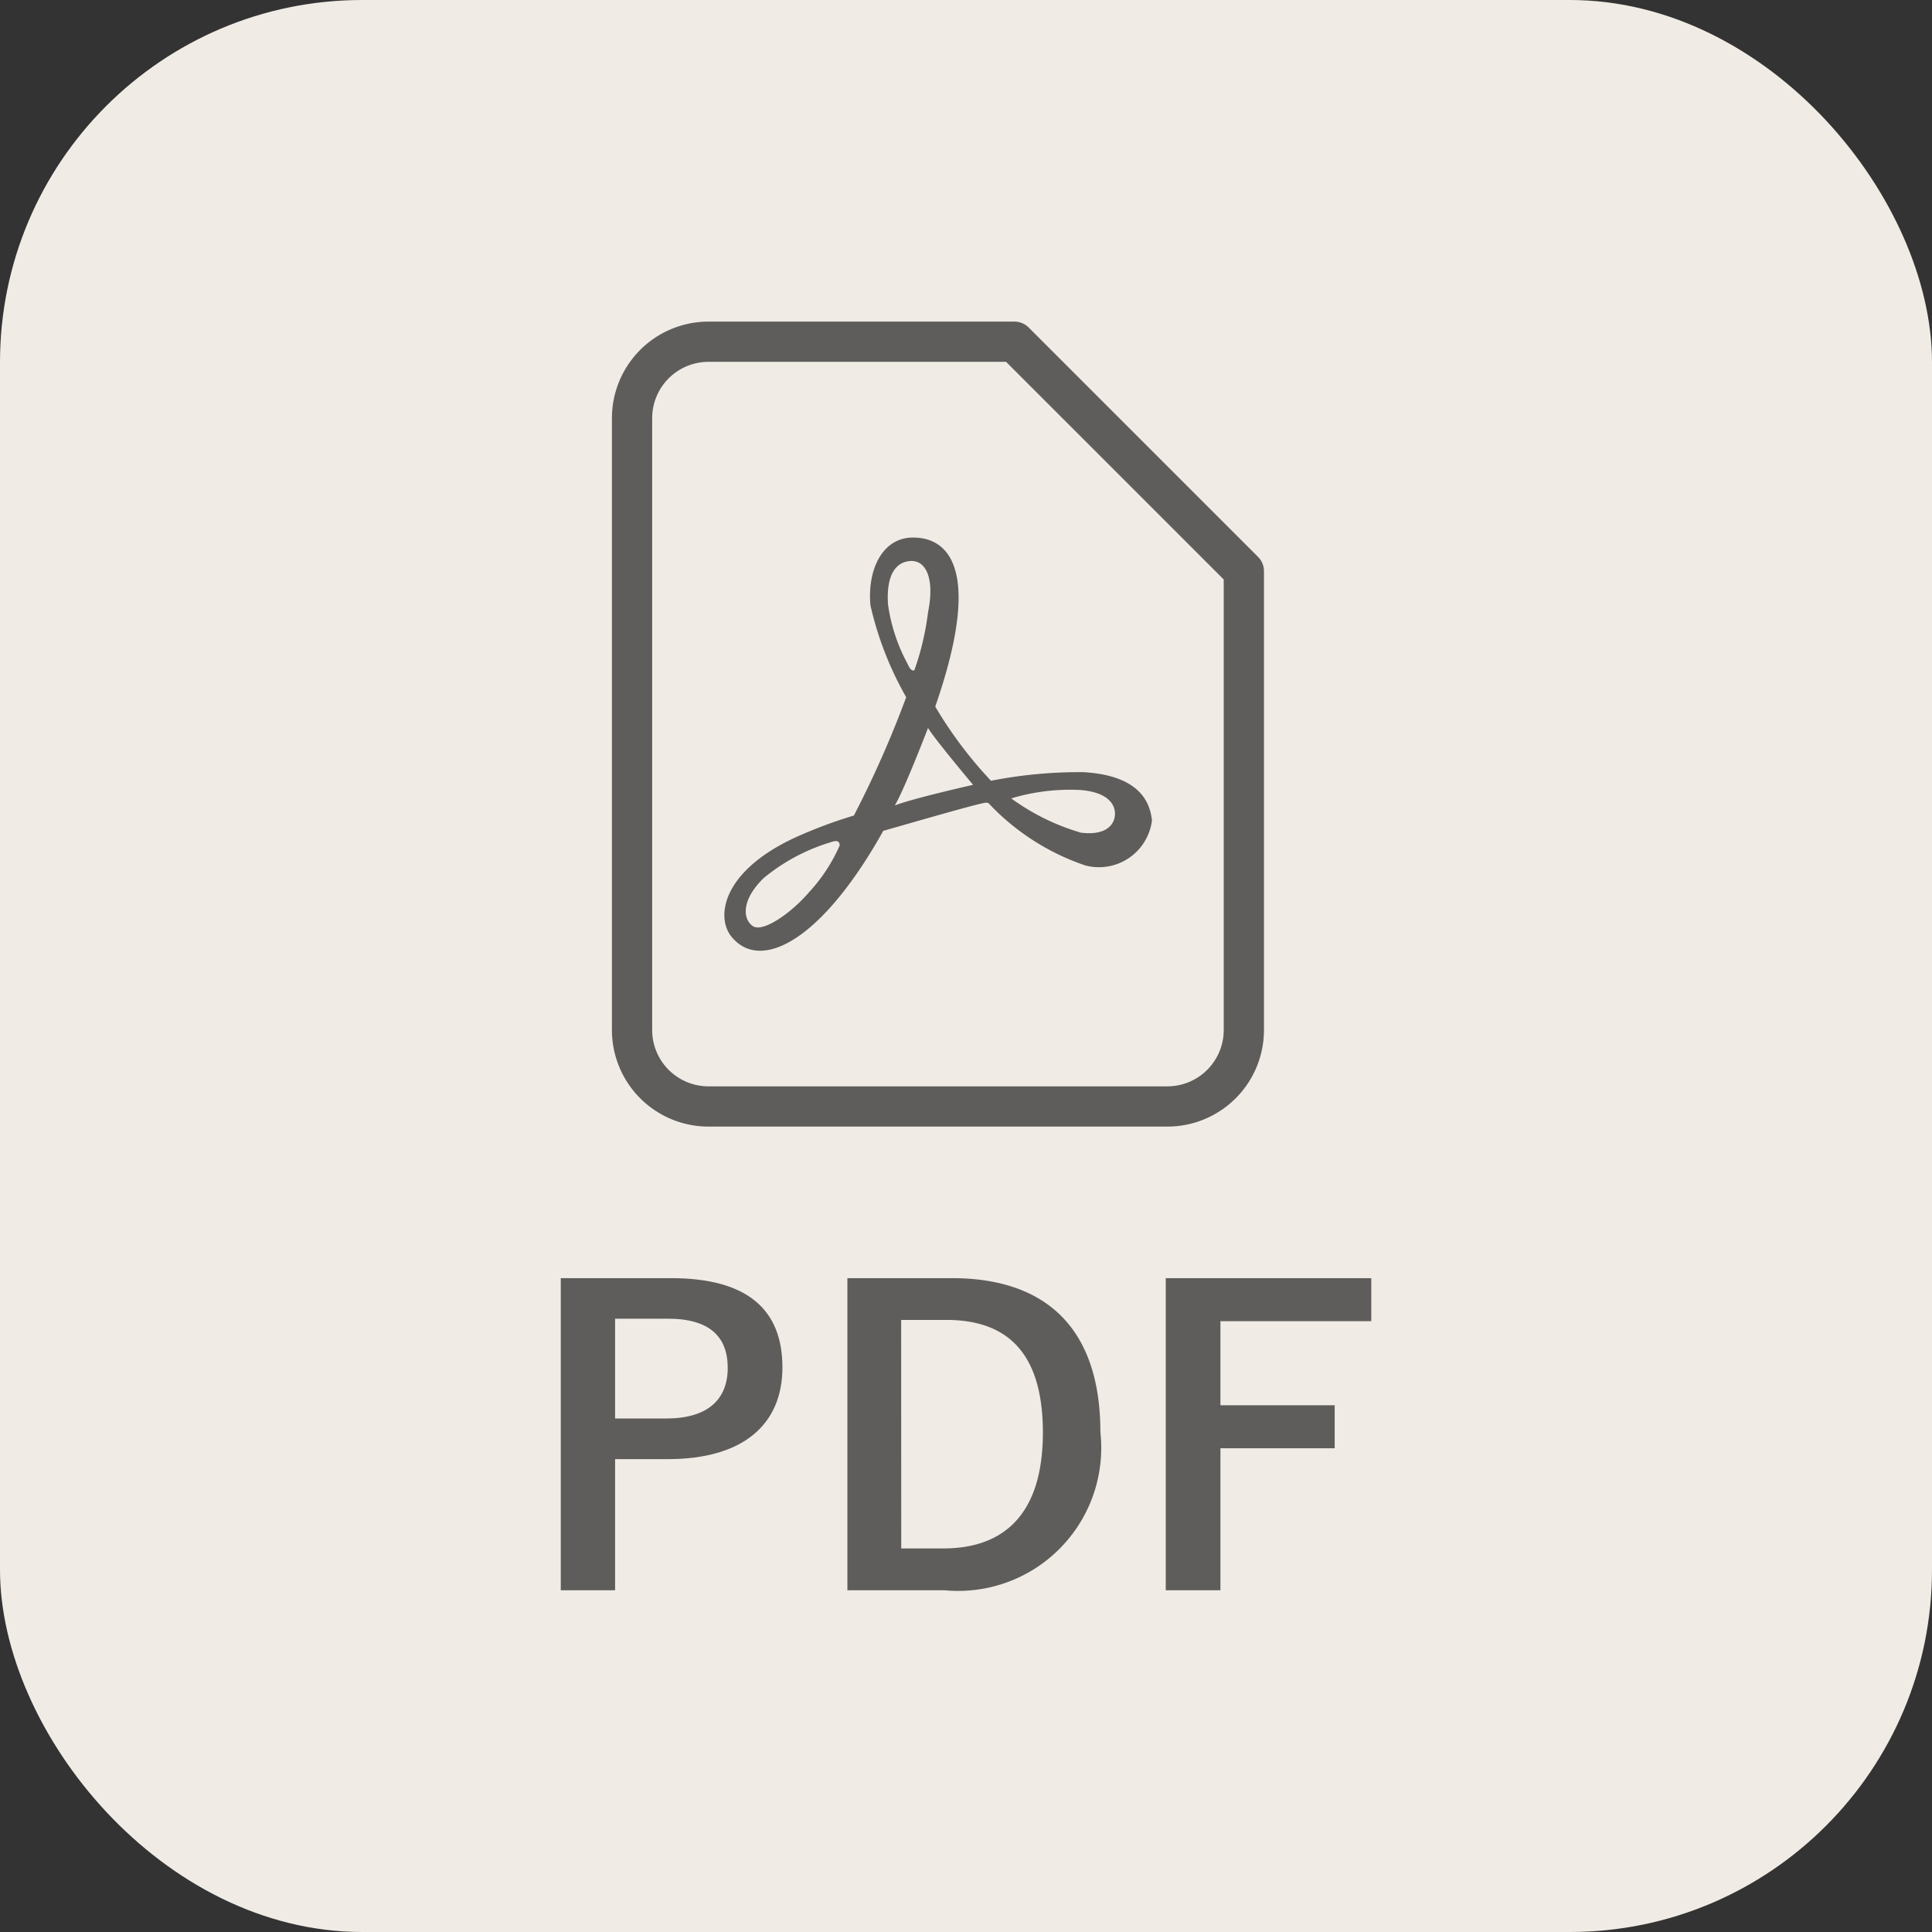
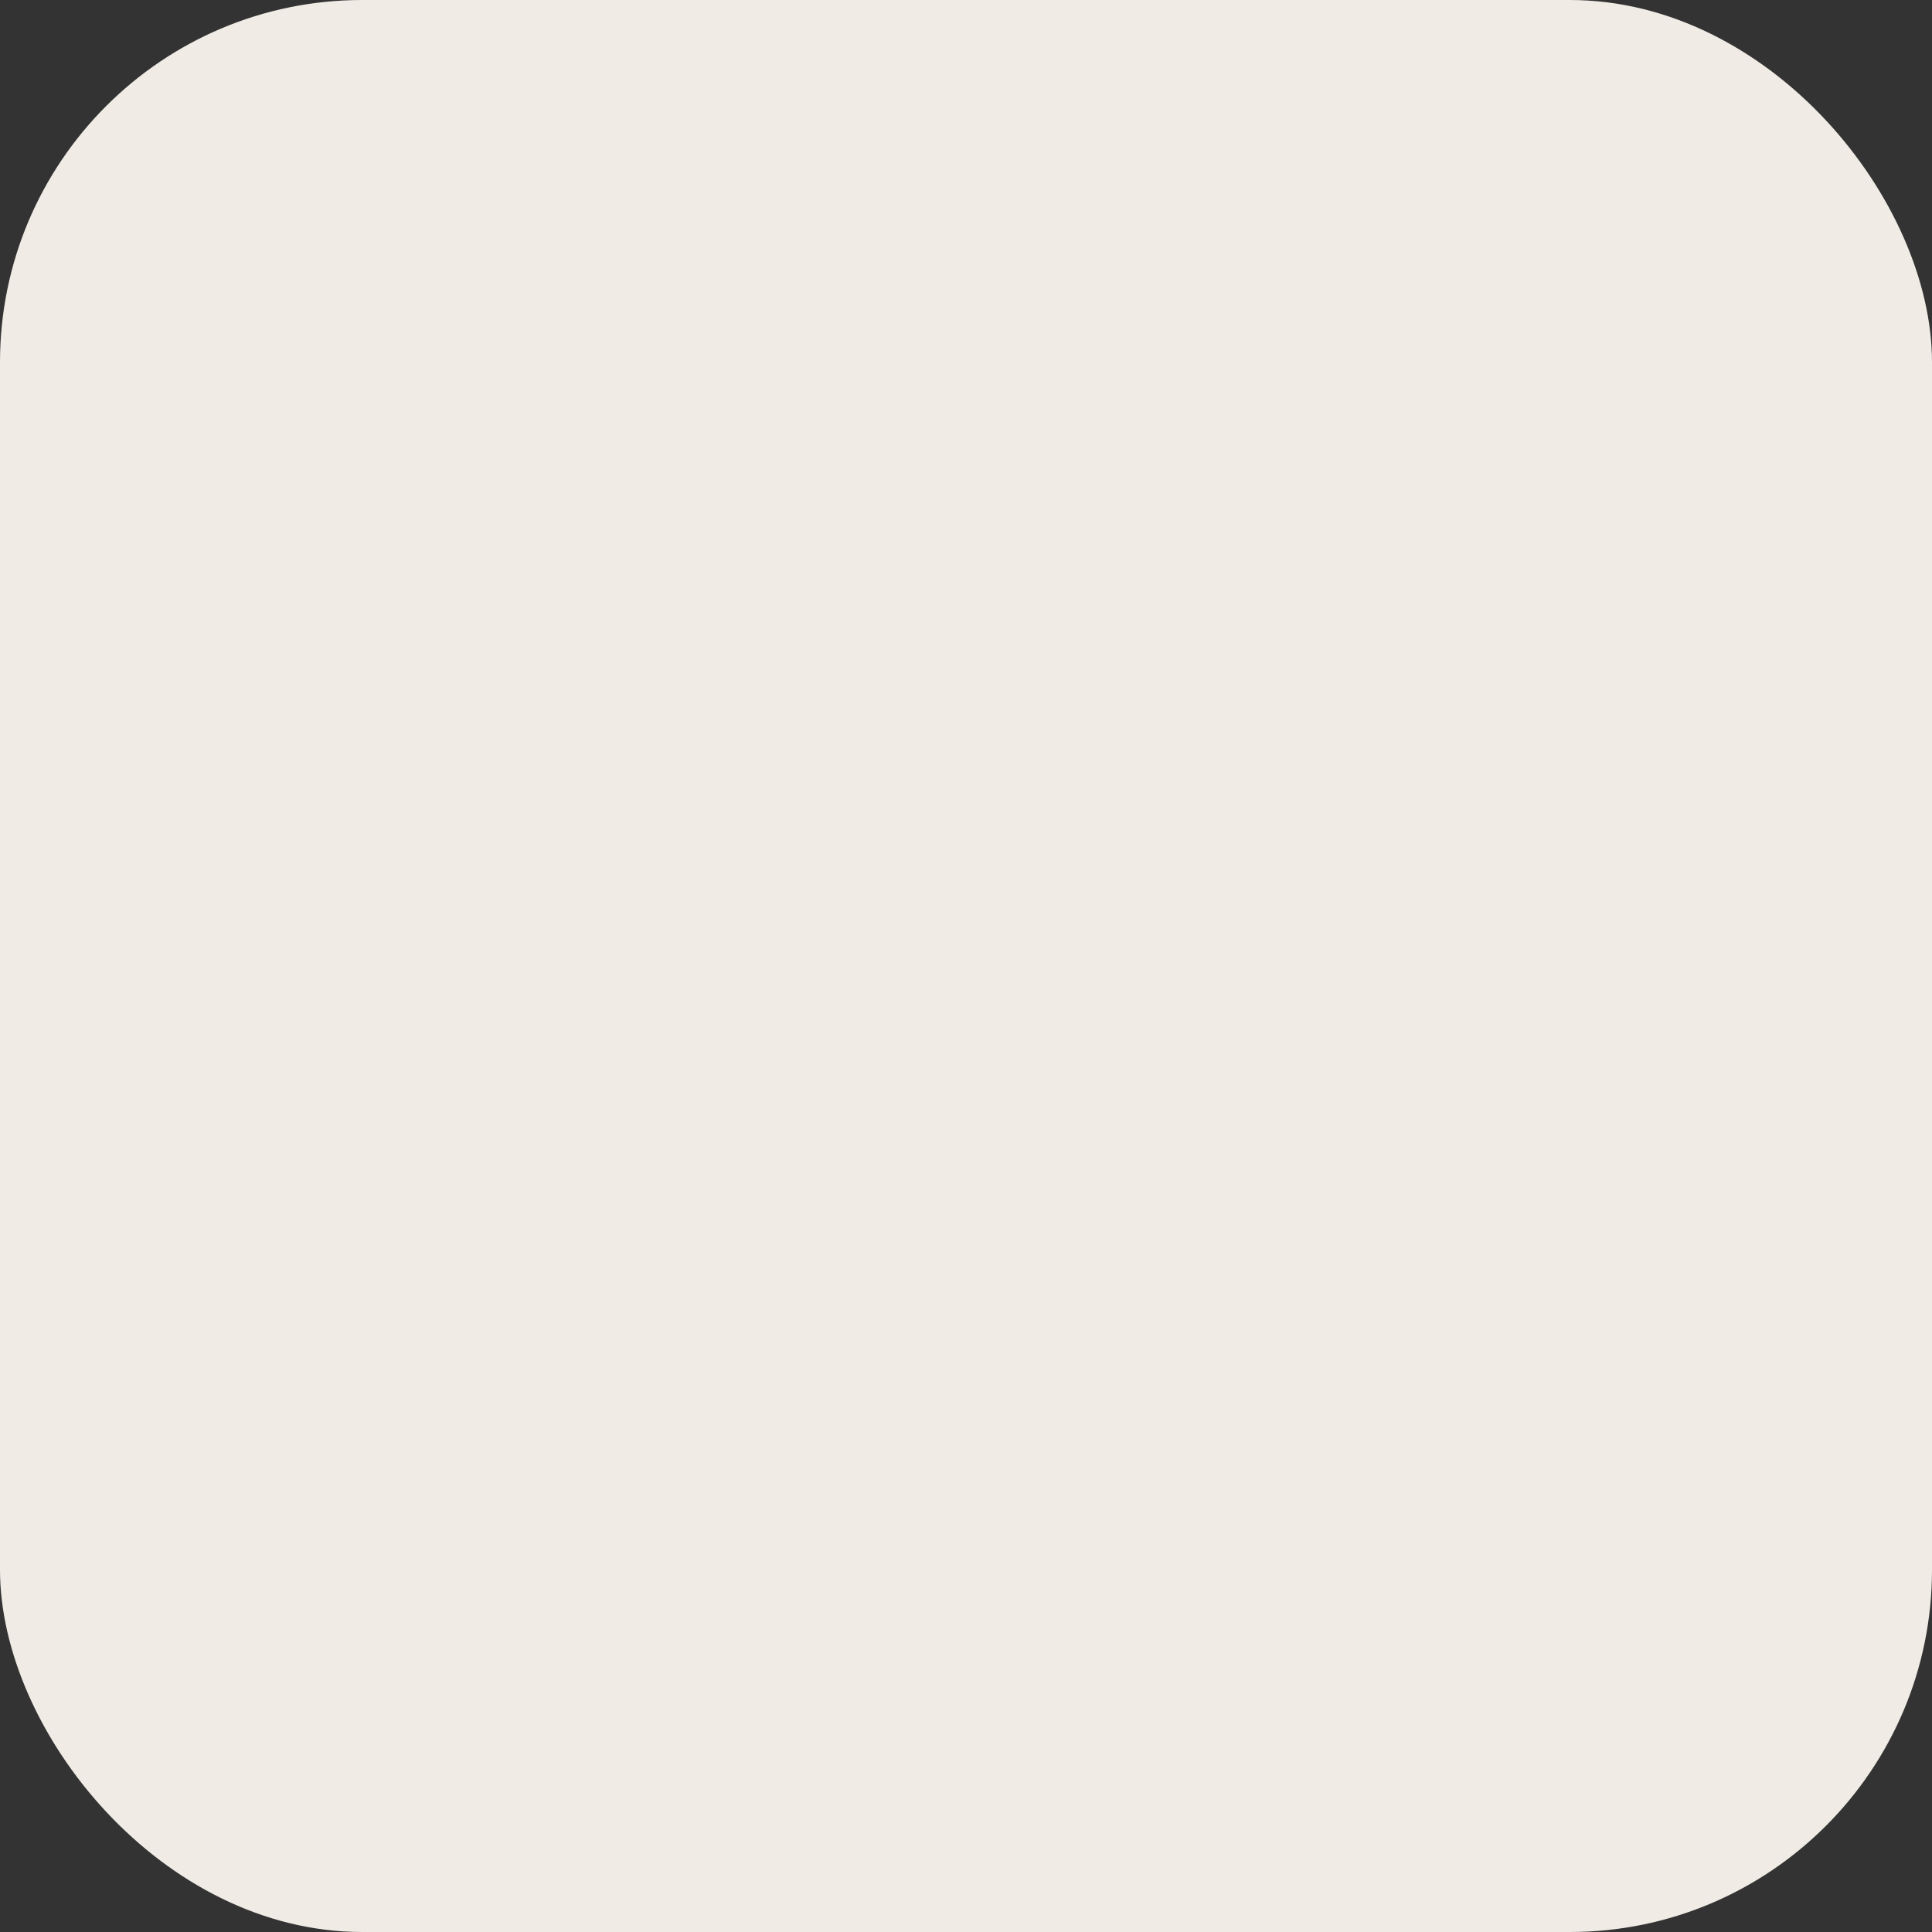
<svg xmlns="http://www.w3.org/2000/svg" id="教材ジャンル" width="48" height="48" viewBox="0 0 48 48">
  <rect x="0" y="0" width="48" height="48" fill="#333333" stroke="none" />
  <defs>
    <style>
      .cls-1 {
        fill: #f0ece5;
      }

      .cls-2 {
        fill: none;
        stroke: #5f5d5b;
        stroke-linecap: round;
        stroke-linejoin: round;
      }

      .cls-3 {
        fill: #5f5d5b;
      }

      .cls-4 {
        isolation: isolate;
      }
    </style>
  </defs>
  <rect id="長方形_200" data-name="長方形 200" class="cls-1" width="48" height="48" rx="9" />
-   <path id="パス_173" data-name="パス 173" class="cls-2" d="M803.5,109h-7.6a1.9,1.9,0,0,0-1.9,1.9h0v15.2a1.9,1.9,0,0,0,1.9,1.9h11.4a1.9,1.9,0,0,0,1.9-1.9V114.7Z" transform="translate(-778.297 -100.51)" />
-   <path id="パス_1137" data-name="パス 1137" class="cls-3" d="M805.218,119.694a11.327,11.327,0,0,0-2.3.214,10.387,10.387,0,0,1-1.385-1.843c1.136-3.269.416-4.2-.553-4.2-.761,0-1.141.8-1.056,1.69a8.332,8.332,0,0,0,.887,2.277,25.834,25.834,0,0,1-1.3,2.94,11.655,11.655,0,0,0-1.465.549c-1.815.844-1.961,1.972-1.584,2.45.718.907,2.247.124,3.78-2.619,1.051-.3,2.432-.7,2.557-.7a.223.223,0,0,1,.057.012,5.871,5.871,0,0,0,2.413,1.55,1.328,1.328,0,0,0,1.648-1.119C806.868,120.415,806.585,119.776,805.218,119.694Zm-6.8,2.959c-.443.528-1.161,1.034-1.415.866s-.295-.654.275-1.2a4.784,4.784,0,0,1,1.668-.887c.17-.063.212,0,.212.085A4.2,4.2,0,0,1,798.42,122.653Zm1.944-7.1c-.043-.528.063-1.035.506-1.1s.655.443.486,1.267a6.819,6.819,0,0,1-.338,1.437c-.084.063-.168-.149-.168-.149A4.346,4.346,0,0,1,800.364,115.557Zm.169,4.963c.232-.381.823-1.921.823-1.921.127.232,1.119,1.414,1.119,1.414S800.955,120.351,800.533,120.52Zm4.6.675a5.585,5.585,0,0,1-1.71-.845,5.074,5.074,0,0,1,1.689-.21c.655.042.888.317.888.591S805.77,121.28,805.136,121.195Z" transform="translate(-778.297 -100.51)" />
  <g id="グループ_3007" data-name="グループ 3007" class="cls-4" transform="translate(-778.297 -100.51)">
-     <path id="パス_1138" data-name="パス 1138" class="cls-3" d="M794.968,132.265c1.909,0,2.768.789,2.768,2.218s-.989,2.279-2.848,2.279h-1.309v3.258h-1.35v-7.755Zm-1.389,3.487h1.269c1.03,0,1.529-.47,1.529-1.259,0-.769-.449-1.22-1.479-1.22h-1.319Z" />
-     <path id="パス_1139" data-name="パス 1139" class="cls-3" d="M801.948,132.265c2.309,0,3.688,1.218,3.688,3.827a3.555,3.555,0,0,1-3.867,3.928H799.35v-7.755Zm-1.26,6.715h1.05c1.509,0,2.469-.859,2.469-2.877,0-2-.9-2.8-2.4-2.8h-1.121Z" />
-     <path id="パス_1140" data-name="パス 1140" class="cls-3" d="M812.366,133.334h-3.748v2.089h2.839v1.069h-2.839v3.528H807.26v-7.755h5.106Z" />
-   </g>
+     </g>
</svg>